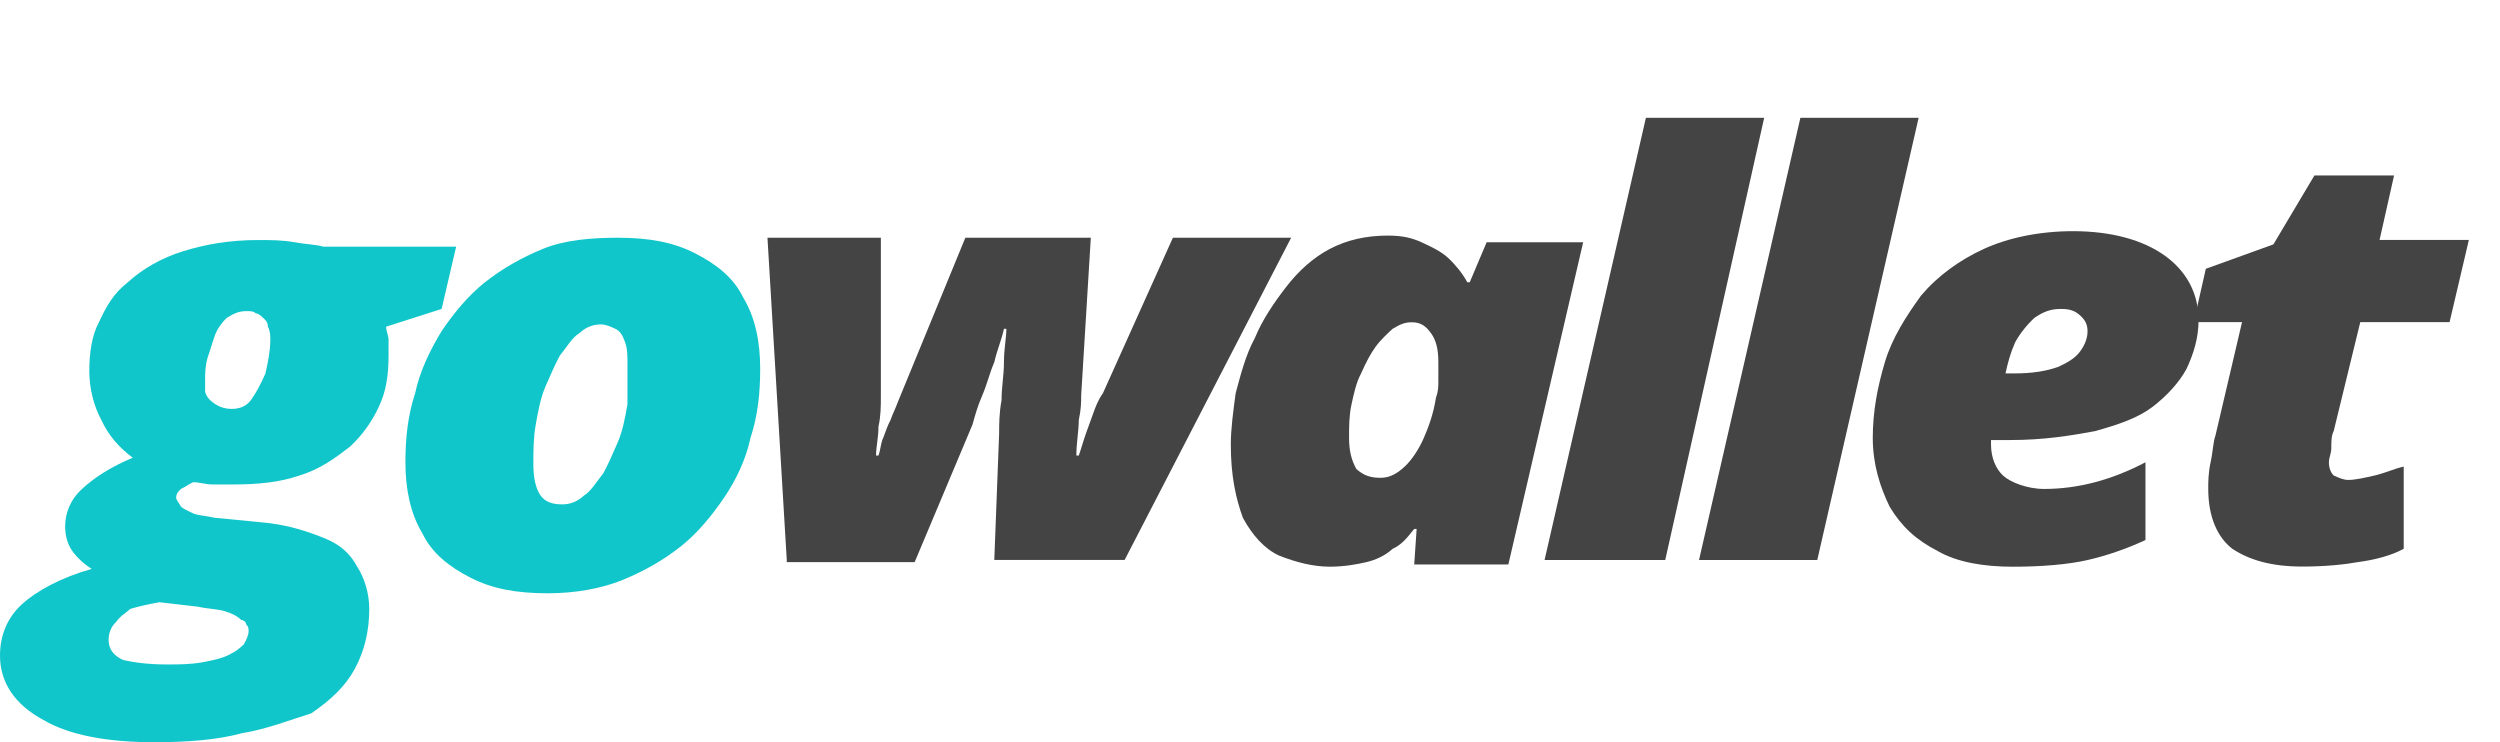
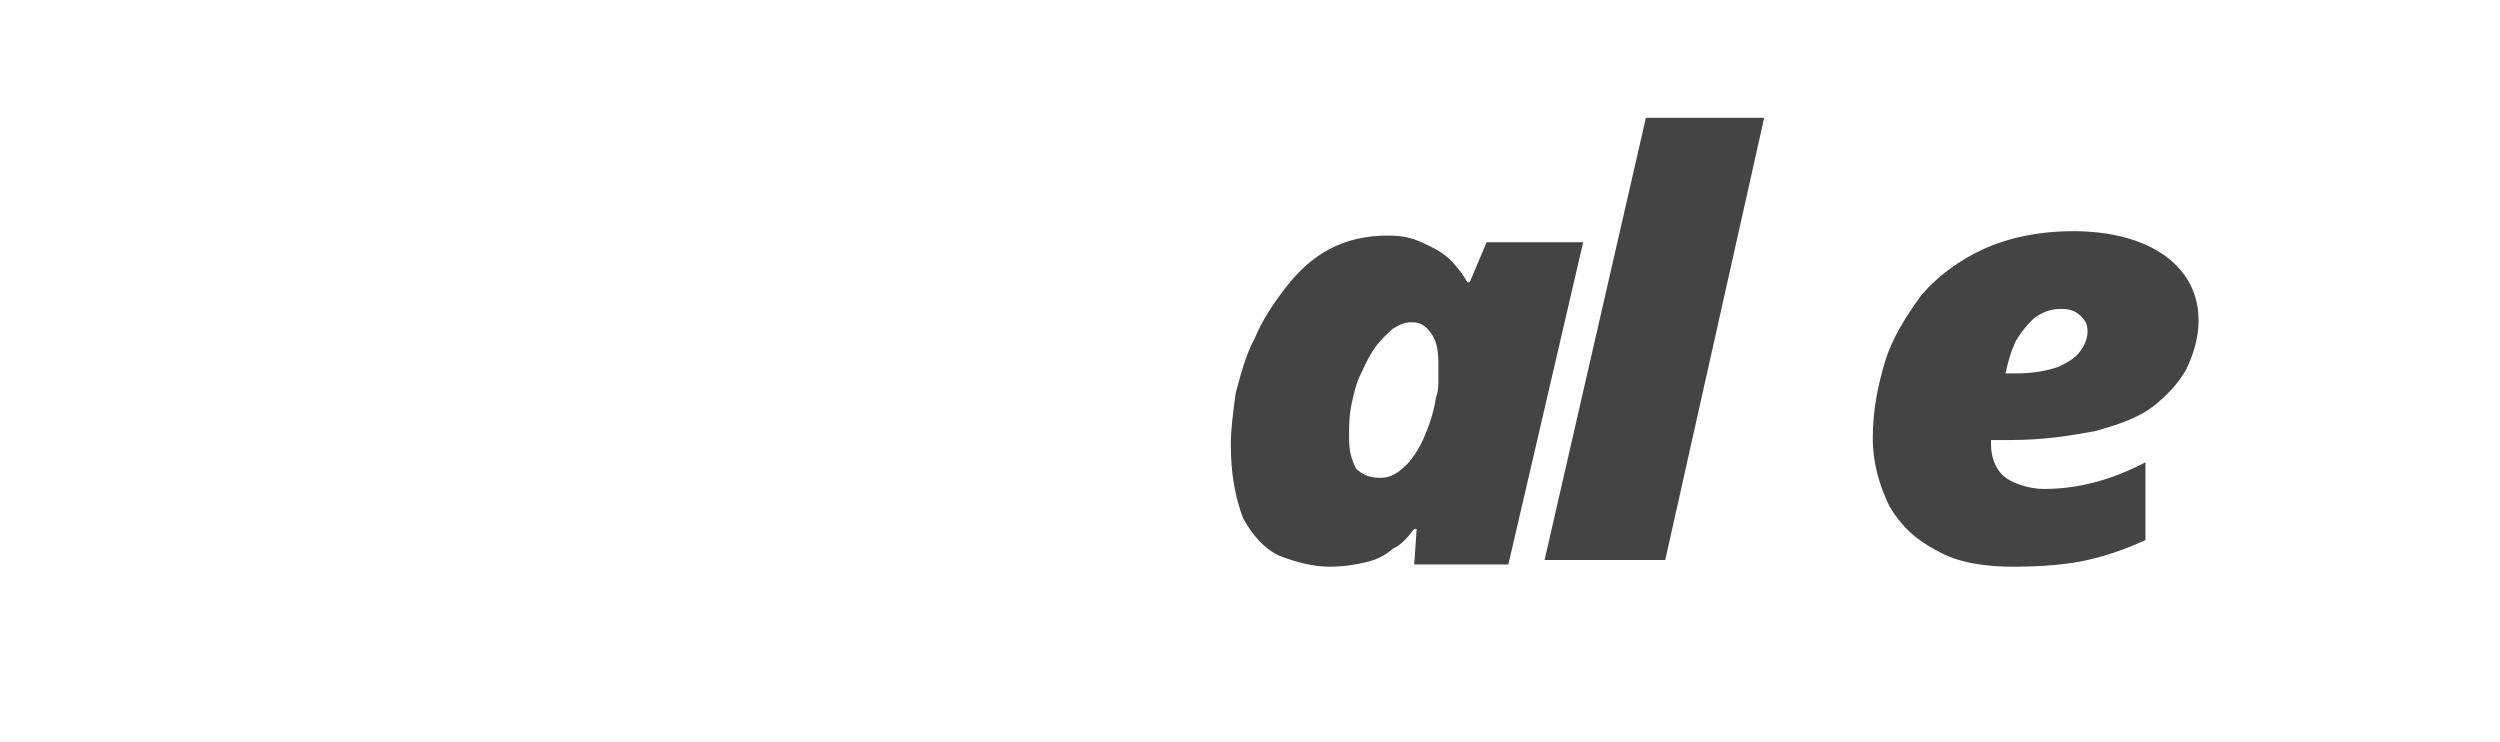
<svg xmlns="http://www.w3.org/2000/svg" width="64" height="19" viewBox="0 0 64 19" fill="none">
  <g id="Frame" clip-path="url(#clip0_25795_86811)">
-     <path id="Vector" d="M3.954 19.001C2.78 19.001 1.792 18.83 1.112 18.432C0.371 18.034 0 17.465 0 16.782C0 16.27 0.185 15.815 0.556 15.474C0.927 15.133 1.545 14.791 2.348 14.564C2.162 14.45 1.977 14.279 1.853 14.109C1.73 13.938 1.668 13.71 1.668 13.483C1.668 13.142 1.792 12.8 2.101 12.516C2.409 12.231 2.842 11.947 3.398 11.719C3.027 11.435 2.78 11.15 2.595 10.752C2.409 10.411 2.286 9.956 2.286 9.501C2.286 9.046 2.348 8.591 2.533 8.249C2.718 7.851 2.904 7.51 3.274 7.225C3.645 6.884 4.139 6.6 4.695 6.429C5.251 6.258 5.869 6.145 6.611 6.145C6.92 6.145 7.229 6.145 7.537 6.201C7.846 6.258 8.093 6.258 8.279 6.315H11.677L11.306 7.908L9.885 8.363C9.885 8.477 9.947 8.591 9.947 8.704C9.947 8.818 9.947 8.932 9.947 9.103C9.947 9.615 9.885 10.013 9.7 10.411C9.514 10.809 9.267 11.15 8.958 11.435C8.588 11.719 8.217 12.004 7.661 12.175C7.167 12.345 6.611 12.402 5.993 12.402C5.808 12.402 5.56 12.402 5.437 12.402C5.251 12.402 5.128 12.345 4.943 12.345C4.819 12.402 4.757 12.459 4.634 12.516C4.572 12.573 4.51 12.63 4.51 12.743C4.51 12.8 4.572 12.857 4.634 12.971C4.695 13.028 4.819 13.085 4.943 13.142C5.066 13.198 5.251 13.198 5.499 13.255L6.672 13.369C7.352 13.426 7.846 13.597 8.279 13.767C8.711 13.938 8.958 14.165 9.144 14.507C9.329 14.791 9.453 15.189 9.453 15.588C9.453 16.157 9.329 16.669 9.082 17.124C8.835 17.579 8.464 17.92 7.97 18.261C7.414 18.432 6.858 18.66 6.178 18.773C5.56 18.944 4.757 19.001 3.954 19.001ZM4.263 17.01C4.572 17.01 4.881 17.01 5.19 16.953C5.499 16.896 5.746 16.839 5.931 16.725C6.055 16.669 6.178 16.555 6.24 16.498C6.302 16.384 6.364 16.27 6.364 16.157C6.364 16.1 6.364 16.043 6.302 15.986C6.302 15.929 6.24 15.872 6.178 15.872C6.055 15.758 5.931 15.701 5.746 15.645C5.56 15.588 5.313 15.588 5.066 15.531L4.078 15.417C3.769 15.474 3.522 15.531 3.336 15.588C3.213 15.701 3.089 15.758 2.966 15.929C2.842 16.043 2.78 16.213 2.78 16.384C2.78 16.612 2.904 16.782 3.151 16.896C3.398 16.953 3.769 17.01 4.263 17.01ZM5.931 10.468C6.116 10.468 6.302 10.411 6.425 10.24C6.549 10.07 6.672 9.842 6.796 9.558C6.858 9.273 6.92 8.989 6.92 8.704C6.92 8.591 6.92 8.477 6.858 8.363C6.858 8.249 6.796 8.192 6.734 8.136C6.672 8.079 6.611 8.022 6.549 8.022C6.487 7.965 6.425 7.965 6.302 7.965C6.116 7.965 5.993 8.022 5.808 8.136C5.684 8.249 5.56 8.42 5.499 8.591C5.437 8.761 5.375 8.989 5.313 9.159C5.251 9.387 5.251 9.558 5.251 9.728C5.251 9.842 5.251 9.956 5.251 10.013C5.251 10.07 5.313 10.184 5.375 10.24C5.56 10.411 5.746 10.468 5.931 10.468Z" fill="#10C6CA" />
-     <path id="Vector_2" d="M14.024 15.188C13.221 15.188 12.604 15.074 12.047 14.79C11.492 14.505 11.059 14.164 10.812 13.652C10.503 13.14 10.379 12.514 10.379 11.831C10.379 11.206 10.441 10.637 10.627 10.068C10.75 9.499 10.997 8.987 11.306 8.475C11.615 8.02 11.986 7.565 12.418 7.224C12.851 6.882 13.345 6.598 13.901 6.37C14.457 6.143 15.137 6.086 15.816 6.086C16.619 6.086 17.237 6.2 17.793 6.484C18.349 6.769 18.782 7.11 19.029 7.622C19.338 8.134 19.461 8.76 19.461 9.442C19.461 10.068 19.4 10.637 19.214 11.206C19.091 11.775 18.843 12.287 18.535 12.742C18.226 13.197 17.855 13.652 17.422 13.993C16.99 14.334 16.496 14.619 15.94 14.846C15.384 15.074 14.704 15.188 14.024 15.188ZM14.395 12.912C14.581 12.912 14.766 12.855 14.951 12.685C15.137 12.571 15.26 12.343 15.445 12.116C15.569 11.888 15.693 11.604 15.816 11.319C15.94 11.035 16.002 10.694 16.063 10.352C16.063 10.068 16.063 9.67 16.063 9.328C16.063 9.101 16.063 8.93 16.002 8.76C15.94 8.589 15.878 8.475 15.754 8.418C15.631 8.361 15.507 8.305 15.384 8.305C15.198 8.305 15.013 8.361 14.828 8.532C14.642 8.646 14.519 8.873 14.333 9.101C14.21 9.328 14.086 9.613 13.963 9.897C13.839 10.182 13.777 10.523 13.716 10.864C13.654 11.206 13.654 11.547 13.654 11.888C13.654 12.23 13.716 12.514 13.839 12.685C13.963 12.855 14.148 12.912 14.395 12.912Z" fill="#10C6CA" />
-     <path id="Vector_3" d="M20.141 14.334L19.647 6.086H22.55V10.125C22.55 10.409 22.55 10.637 22.489 10.921C22.489 11.206 22.427 11.433 22.427 11.661H22.489C22.55 11.49 22.55 11.319 22.612 11.206C22.674 11.035 22.736 10.864 22.798 10.751C22.859 10.58 22.921 10.466 22.983 10.296L24.713 6.086H27.925L27.678 10.125C27.678 10.296 27.678 10.466 27.617 10.751C27.617 11.035 27.555 11.319 27.555 11.661H27.617C27.678 11.49 27.74 11.263 27.802 11.092C27.864 10.921 27.925 10.751 27.987 10.58C28.049 10.409 28.111 10.239 28.234 10.068L30.026 6.086H33.053L28.791 14.334H25.454L25.578 11.092C25.578 10.864 25.578 10.58 25.64 10.239C25.64 9.897 25.701 9.613 25.701 9.272C25.701 8.93 25.763 8.646 25.763 8.418H25.701C25.64 8.703 25.516 8.987 25.454 9.272C25.331 9.556 25.269 9.84 25.145 10.125C25.022 10.409 24.96 10.637 24.898 10.864L23.415 14.391H20.141V14.334Z" fill="#444444" />
    <path id="Vector_4" d="M34.042 14.507C33.609 14.507 33.177 14.393 32.744 14.223C32.374 14.052 32.065 13.711 31.818 13.256C31.632 12.744 31.509 12.175 31.509 11.379C31.509 10.98 31.571 10.525 31.632 10.07C31.756 9.615 31.88 9.103 32.127 8.648C32.312 8.193 32.621 7.738 32.93 7.34C33.239 6.941 33.609 6.6 34.042 6.373C34.474 6.145 34.969 6.031 35.525 6.031C35.895 6.031 36.142 6.088 36.39 6.202C36.637 6.316 36.884 6.429 37.069 6.6C37.255 6.771 37.44 6.998 37.563 7.226H37.625L38.058 6.202H40.529L38.614 14.45H36.204L36.266 13.54H36.204C36.019 13.768 35.895 13.938 35.648 14.052C35.463 14.223 35.216 14.337 34.969 14.393C34.721 14.45 34.413 14.507 34.042 14.507ZM35.339 12.232C35.586 12.232 35.772 12.118 35.957 11.947C36.142 11.777 36.328 11.492 36.451 11.208C36.575 10.924 36.699 10.582 36.76 10.184C36.822 10.013 36.822 9.9 36.822 9.729C36.822 9.558 36.822 9.444 36.822 9.274C36.822 8.932 36.76 8.705 36.637 8.534C36.513 8.364 36.39 8.25 36.142 8.25C35.957 8.25 35.834 8.307 35.648 8.42C35.525 8.534 35.339 8.705 35.216 8.876C35.092 9.046 34.969 9.274 34.845 9.558C34.721 9.786 34.66 10.07 34.598 10.355C34.536 10.639 34.536 10.924 34.536 11.208C34.536 11.549 34.598 11.777 34.721 12.004C34.907 12.175 35.092 12.232 35.339 12.232Z" fill="#444444" />
    <path id="Vector_5" d="M39.541 14.336L42.135 3.016H45.163L42.63 14.336H39.541Z" fill="#444444" />
-     <path id="Vector_6" d="M43.495 14.336L46.09 3.016H49.117L46.522 14.336H43.495Z" fill="#444444" />
    <path id="Vector_7" d="M51.526 14.508C50.785 14.508 50.105 14.394 49.611 14.11C49.055 13.825 48.684 13.484 48.375 12.972C48.128 12.46 47.943 11.891 47.943 11.208C47.943 10.526 48.066 9.9 48.252 9.274C48.437 8.649 48.808 8.08 49.178 7.568C49.611 7.056 50.167 6.657 50.785 6.373C51.403 6.089 52.206 5.918 53.071 5.918C54.059 5.918 54.862 6.146 55.419 6.544C55.974 6.942 56.283 7.511 56.283 8.193C56.283 8.649 56.16 9.047 55.974 9.445C55.789 9.786 55.48 10.127 55.11 10.412C54.739 10.696 54.245 10.867 53.627 11.038C53.009 11.152 52.329 11.265 51.464 11.265H50.97V11.322V11.379C50.97 11.72 51.094 12.005 51.279 12.175C51.464 12.346 51.897 12.517 52.329 12.517C52.762 12.517 53.194 12.46 53.627 12.346C54.059 12.232 54.492 12.062 54.924 11.834V13.825C54.43 14.053 53.936 14.223 53.441 14.337C52.947 14.451 52.268 14.508 51.526 14.508ZM51.341 9.559H51.588C52.02 9.559 52.391 9.502 52.7 9.388C52.947 9.274 53.133 9.16 53.256 8.99C53.38 8.819 53.441 8.649 53.441 8.478C53.441 8.307 53.38 8.193 53.256 8.08C53.133 7.966 53.009 7.909 52.762 7.909C52.515 7.909 52.329 7.966 52.082 8.137C51.897 8.307 51.712 8.535 51.588 8.762C51.464 9.047 51.403 9.274 51.341 9.559Z" fill="#444444" />
-     <path id="Vector_8" d="M58.94 14.504C58.137 14.504 57.581 14.334 57.148 14.049C56.778 13.765 56.531 13.253 56.531 12.513C56.531 12.342 56.531 12.115 56.592 11.831C56.654 11.546 56.654 11.319 56.716 11.148L57.396 8.247H56.16L56.469 6.881L58.199 6.256L59.249 4.492H61.288L60.917 6.142H63.203L62.709 8.247H60.423L59.743 11.034C59.681 11.148 59.681 11.319 59.681 11.489C59.681 11.603 59.62 11.717 59.62 11.831C59.62 12.001 59.681 12.115 59.743 12.172C59.867 12.229 59.99 12.286 60.114 12.286C60.299 12.286 60.546 12.229 60.794 12.172C61.041 12.115 61.288 12.001 61.535 11.944V14.049C61.226 14.22 60.794 14.334 60.361 14.39C60.052 14.447 59.558 14.504 58.94 14.504Z" fill="#444444" />
  </g>
  <defs>
    <clipPath id="clip0_25795_86811">
      <rect width="64" height="19" fill="white" />
    </clipPath>
  </defs>
</svg>